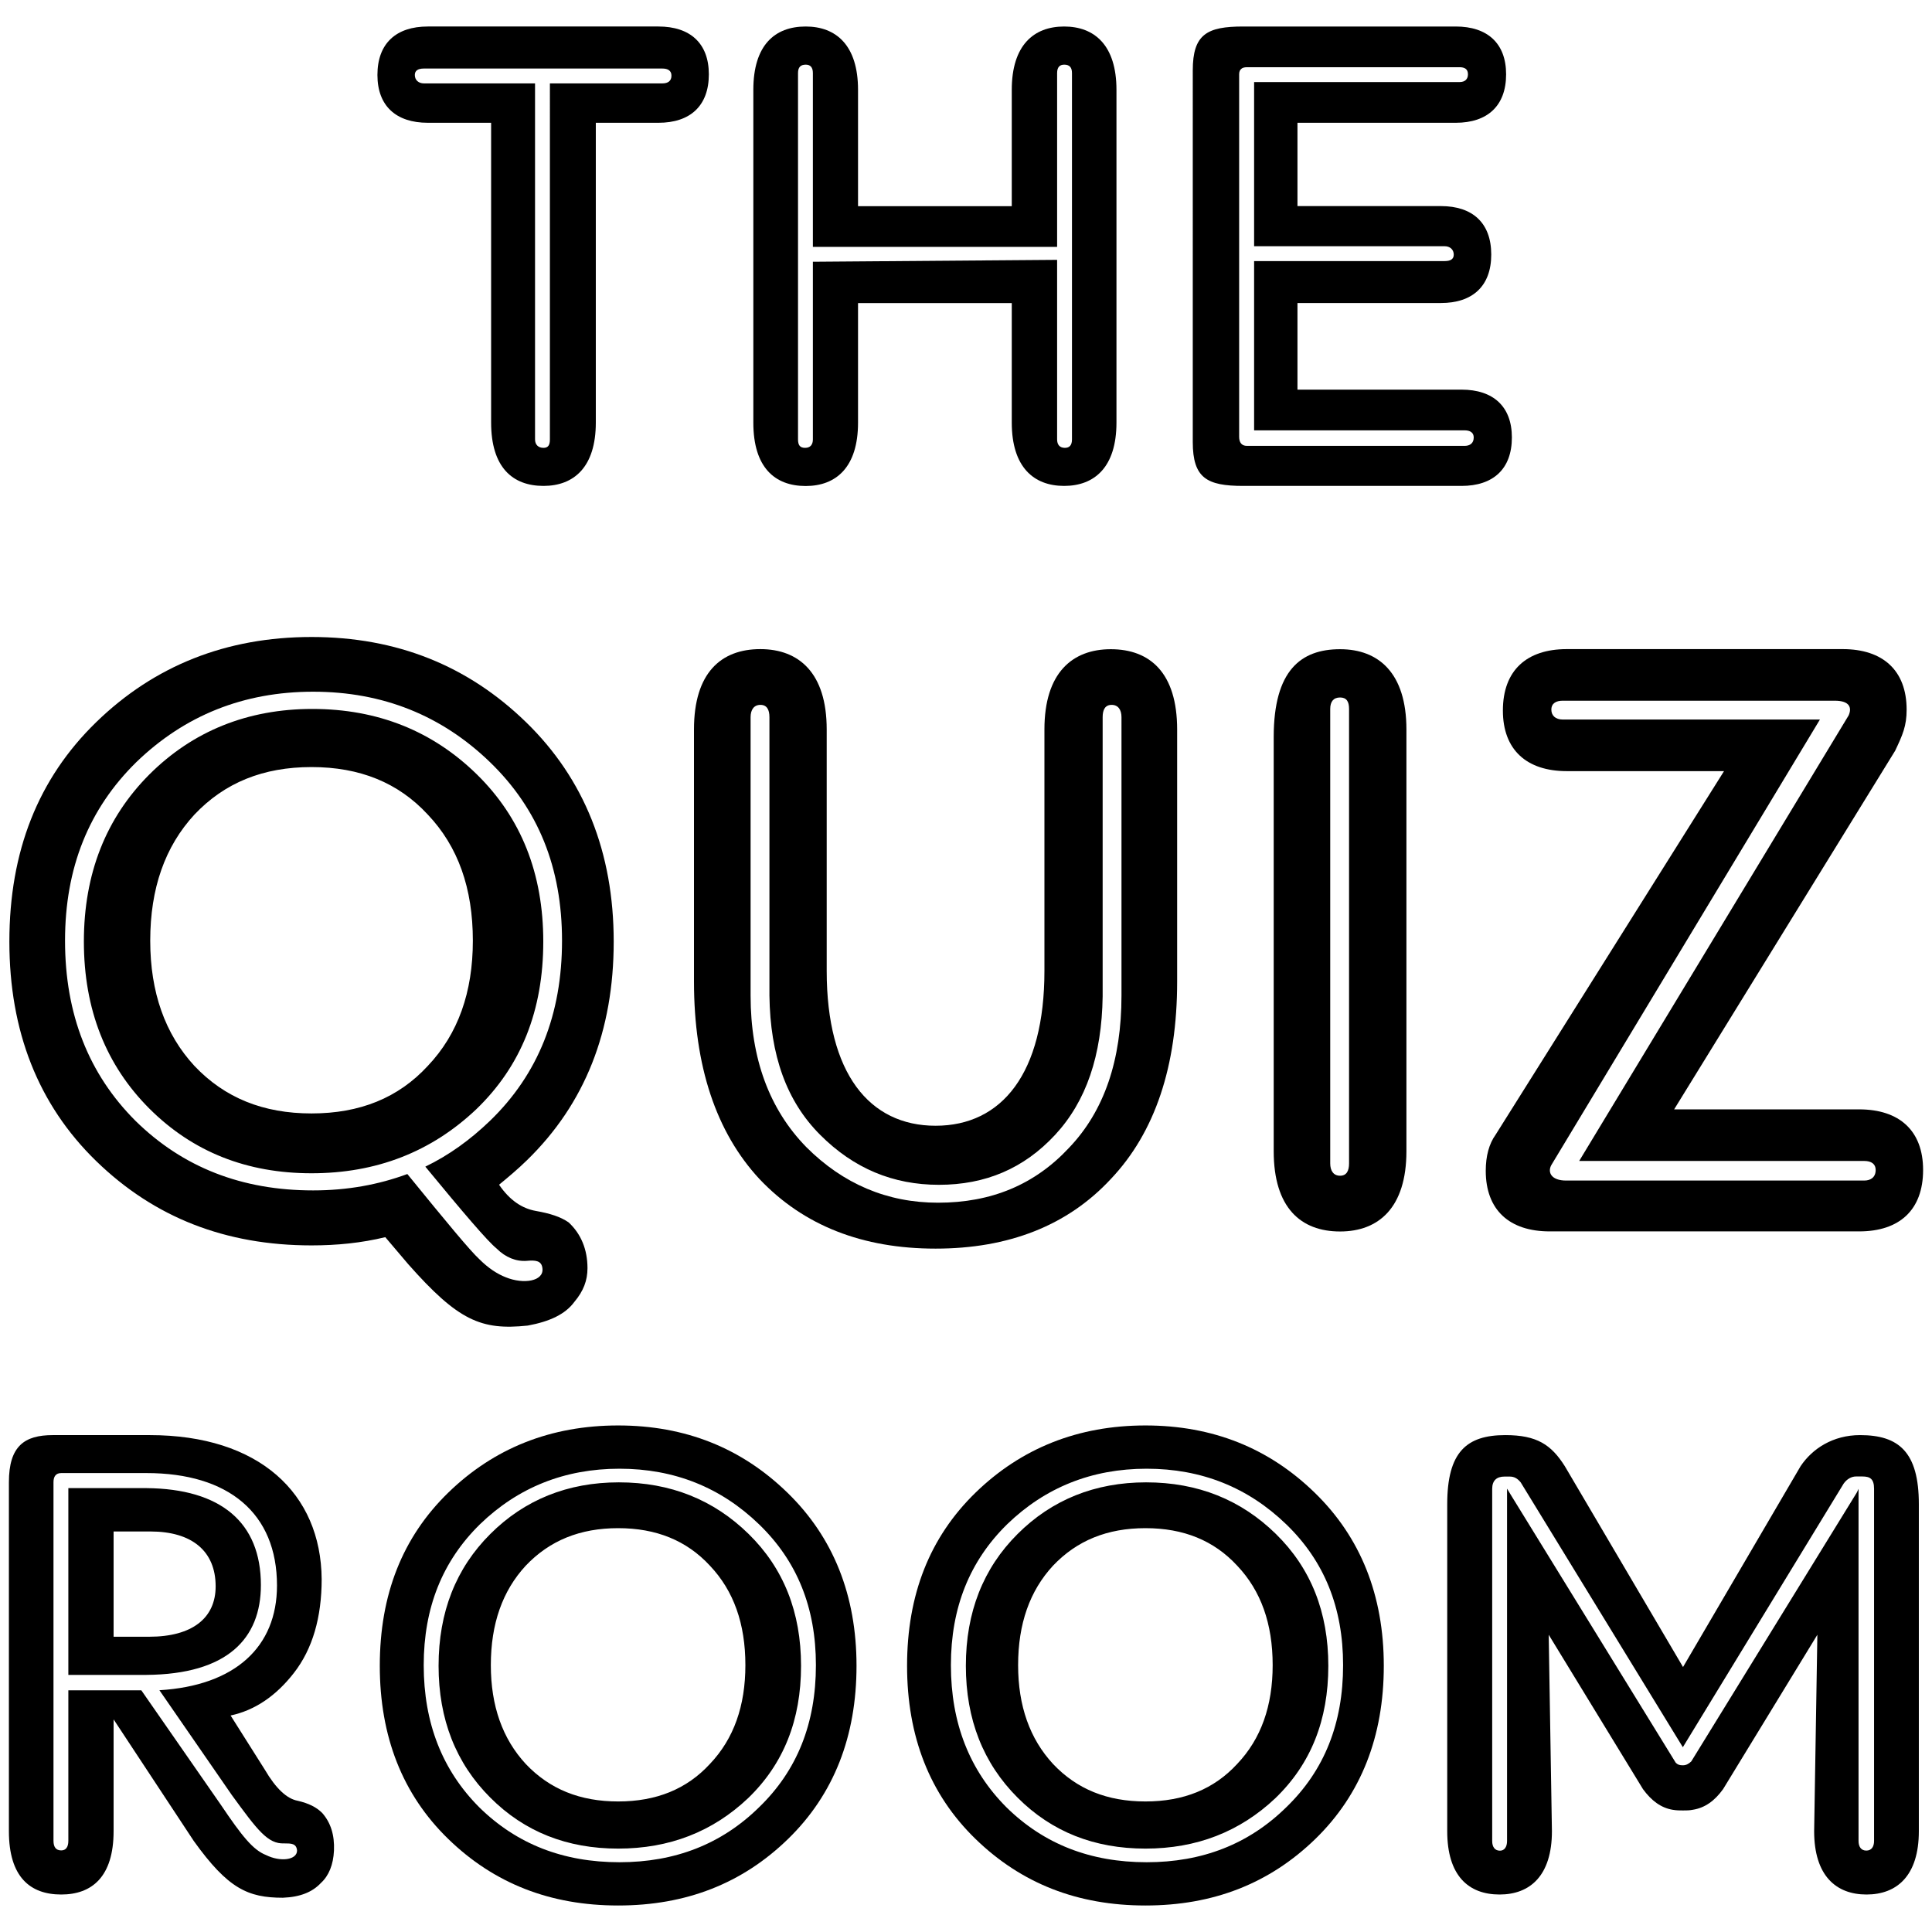
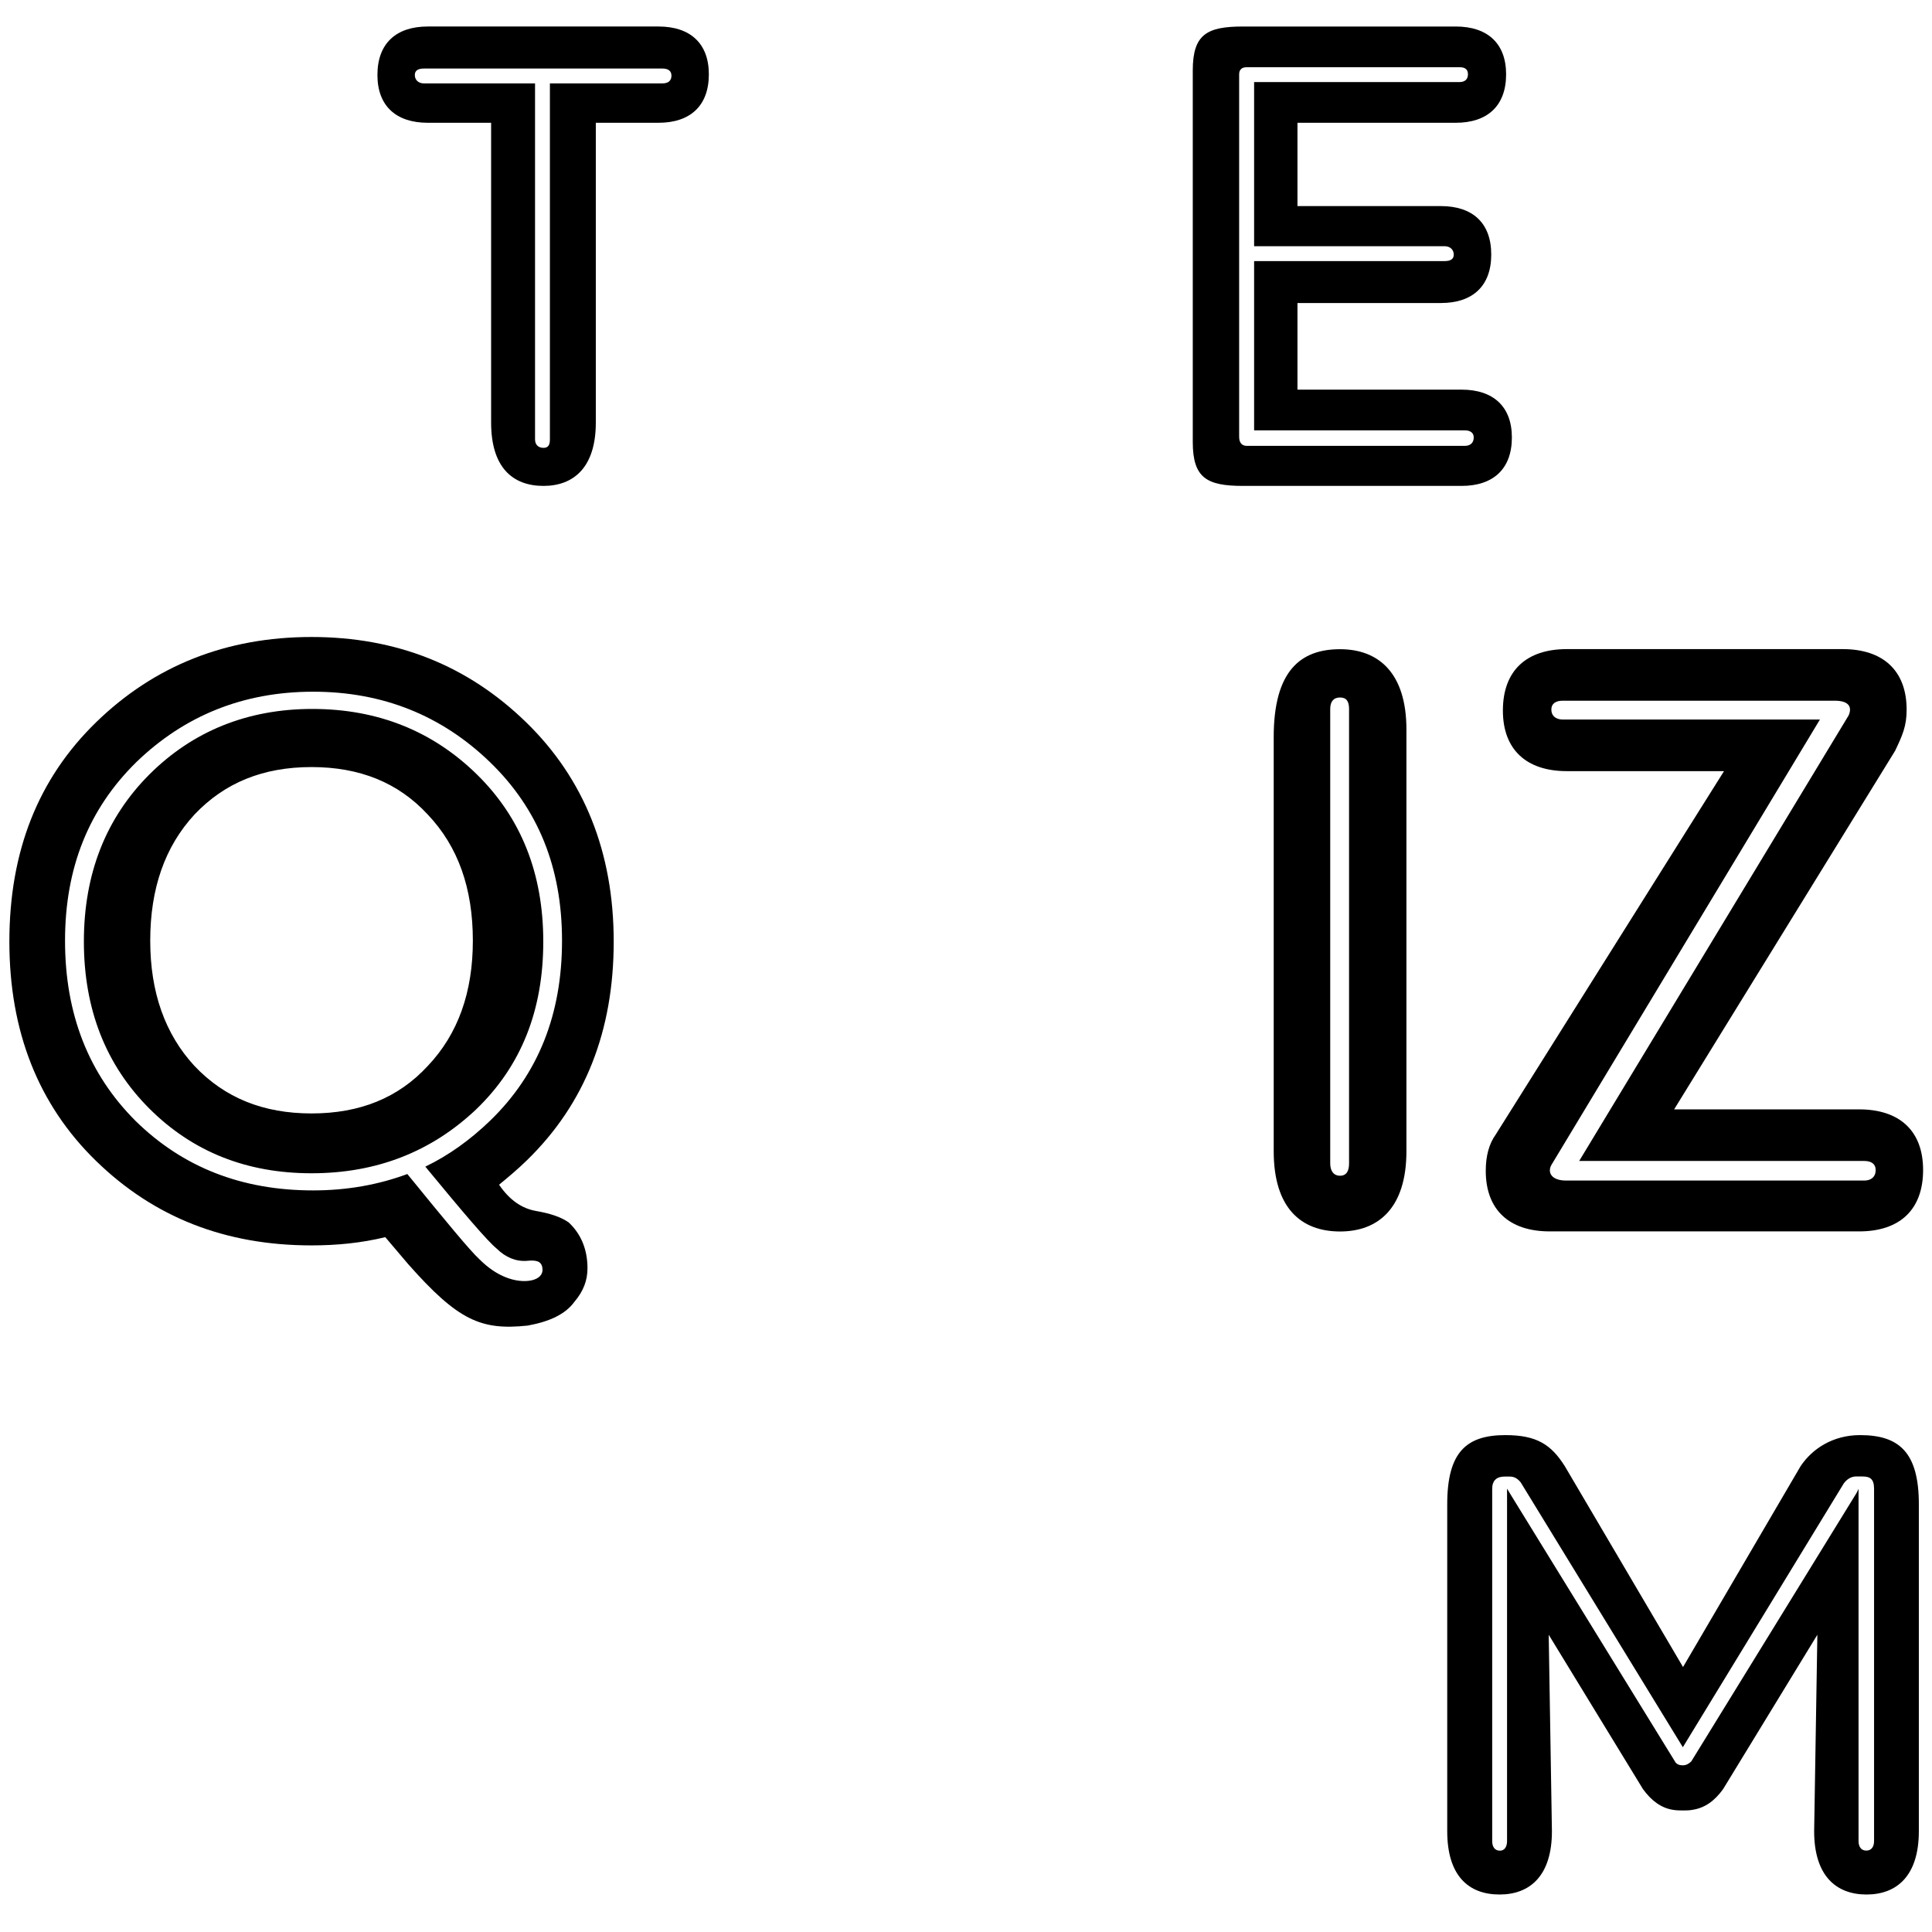
<svg xmlns="http://www.w3.org/2000/svg" version="1.1" id="Ebene_1" x="0px" y="0px" viewBox="0 0 204.09 204.09" style="enable-background:new 0 0 204.09 204.09;" xml:space="preserve">
  <g>
    <path d="M51.88,12.97h-6.69c-3.34,0-5.32-1.77-5.32-5.05c0-3.34,1.98-5.12,5.32-5.12h24.37c3.34,0,5.32,1.77,5.32,5.05   c0,3.34-1.98,5.12-5.32,5.12h-6.62v31.67c0,4.71-2.32,6.69-5.53,6.69c-3.28,0-5.53-1.98-5.53-6.69V12.97z M56.52,8.81v37.61   c0,0.55,0.34,0.89,0.89,0.89c0.48,0,0.68-0.27,0.68-0.89V8.81h11.88c0.61,0,0.96-0.27,0.96-0.82s-0.41-0.75-0.96-0.75H44.78   c-0.61,0-0.96,0.21-0.96,0.68c0,0.55,0.41,0.89,0.96,0.89H56.52z" />
-     <path d="M90.64,32.02v12.63c0,4.71-2.32,6.69-5.53,6.69c-3.28,0-5.53-1.98-5.53-6.69V9.49c0-4.71,2.25-6.69,5.53-6.69   c3.21,0,5.53,1.98,5.53,6.69v12.29h16.24V9.49c0-4.71,2.32-6.69,5.53-6.69s5.53,1.98,5.53,6.69v35.15c0,4.71-2.32,6.69-5.53,6.69   s-5.53-1.98-5.53-6.69V32.02H90.64z M111.67,26.08h-25.8V7.72c0-0.61-0.27-0.89-0.75-0.89c-0.55,0-0.82,0.27-0.82,0.89v38.7   c0,0.61,0.21,0.89,0.75,0.89c0.55,0,0.82-0.34,0.82-0.89V27.65l25.8-0.2v18.97c0,0.55,0.27,0.89,0.82,0.89   c0.48,0,0.75-0.27,0.75-0.89V7.72c0-0.61-0.27-0.89-0.82-0.89c-0.48,0-0.75,0.27-0.75,0.89V26.08z" />
    <path d="M137.05,41.16h17.34c3.34,0,5.32,1.77,5.32,5.05c0,3.34-1.98,5.12-5.32,5.12h-23.07c-3.82,0-5.32-0.82-5.32-4.64V7.44   c0-3.82,1.5-4.64,5.32-4.64h22.46c3.34,0,5.32,1.77,5.32,5.05c0,3.34-1.98,5.12-5.32,5.12h-16.72v8.8h15.15   c3.34,0,5.32,1.77,5.32,5.12c0,3.34-1.98,5.12-5.32,5.12h-15.15V41.16z M132.48,45.46V27.58h20.13c0.61,0,0.96-0.2,0.96-0.68   c0-0.55-0.41-0.89-0.96-0.89h-20.13V8.67h21.7c0.61,0,0.89-0.34,0.89-0.82c0-0.55-0.34-0.75-0.89-0.75h-22.46   c-0.27,0-0.48,0.07-0.55,0.14c-0.2,0.14-0.27,0.34-0.27,0.61v38.29c0,0.61,0.27,0.96,0.82,0.96h23c0.55,0,0.96-0.27,0.96-0.89   c0-0.48-0.34-0.75-0.96-0.75H132.48z" />
  </g>
  <g>
    <path d="M52.72,125.15c1.12,1.64,2.42,2.51,3.89,2.77c1.47,0.26,2.6,0.61,3.46,1.21c1.3,1.21,1.99,2.85,1.99,4.84   c0,1.3-0.43,2.42-1.38,3.55c-0.95,1.3-2.59,2.08-4.93,2.51c-4.93,0.52-7.35-0.52-12.63-6.49l-2.42-2.85   c-2.51,0.61-5.1,0.87-7.79,0.87c-9.08,0-16.61-2.94-22.75-8.91c-6.14-5.97-9.17-13.75-9.17-23.18c0-9.52,3.03-17.21,9.17-23.18   c6.14-5.97,13.75-9,22.75-9c9,0,16.52,3.03,22.66,9c6.14,5.97,9.26,13.75,9.26,23.18c0,9.43-3.03,17.13-9.17,23.1   C54.71,123.5,53.67,124.37,52.72,125.15z M44.93,123.24c2.51-1.21,4.76-2.85,6.83-4.84c5.1-4.93,7.61-11.25,7.61-19.03   c0-7.7-2.51-13.93-7.61-18.86c-5.1-4.93-11.33-7.44-18.68-7.44S19.5,75.58,14.4,80.51c-5.02,4.93-7.53,11.16-7.53,18.86   c0,7.79,2.51,14.1,7.44,19.03c5.02,4.93,11.25,7.35,18.77,7.35c3.63,0,6.92-0.61,9.95-1.73c4.15,5.1,6.66,8.13,7.61,9   c0.95,0.95,1.9,1.56,2.77,1.9c1.9,0.78,4.07,0.43,3.89-0.95c-0.09-0.78-0.69-0.87-1.64-0.78c-1.12,0.09-2.25-0.35-3.2-1.3   C51.51,131.12,49,128.18,44.93,123.24z M32.91,123.94c-6.83,0-12.54-2.25-17.13-6.83c-4.58-4.58-6.92-10.47-6.92-17.65   c0-7.18,2.34-13.06,6.92-17.65c4.59-4.58,10.38-6.92,17.21-6.92c6.92,0,12.72,2.34,17.39,6.92c4.67,4.58,7.01,10.47,7.01,17.65   c0,7.27-2.33,13.15-7.09,17.73C45.54,121.69,39.75,123.94,32.91,123.94z M32.91,117.62c5.1,0,9.17-1.64,12.28-5.02   c3.2-3.37,4.76-7.79,4.76-13.23c0-5.54-1.56-9.95-4.76-13.32c-3.11-3.37-7.18-5.02-12.28-5.02c-5.1,0-9.17,1.64-12.37,5.02   c-3.11,3.37-4.67,7.79-4.67,13.32c0,5.45,1.56,9.86,4.67,13.23C23.74,115.98,27.81,117.62,32.91,117.62z" />
-     <path d="M117.34,68.58c4.15,0,7.01,2.51,7.01,8.48v26.64c0,8.91-2.33,15.92-7.01,20.85c-4.58,4.93-10.81,7.35-18.51,7.35   c-7.7,0-13.93-2.42-18.6-7.35c-4.58-4.93-6.92-11.94-6.92-20.85V77.05c0-5.97,2.85-8.48,7.01-8.48c4.07,0,7.01,2.51,7.01,8.48   v25.52c0,10.81,4.5,16.35,11.5,16.35c7.01,0,11.5-5.54,11.5-16.35V77.05C110.33,71.08,113.27,68.58,117.34,68.58z M99.09,127.05   c5.62,0,10.21-1.9,13.84-5.8c3.72-3.89,5.54-9.26,5.54-16.09V75.76c0-0.78-0.35-1.3-1.04-1.3c-0.69,0-0.95,0.52-0.95,1.3v29.5   c-0.09,6.23-1.73,11.07-5.02,14.62c-3.29,3.55-7.35,5.28-12.28,5.28c-4.84,0-9-1.73-12.54-5.28c-3.55-3.55-5.28-8.39-5.36-14.71   V75.76c0-0.78-0.26-1.3-0.95-1.3c-0.69,0-1.04,0.52-1.04,1.3v29.41c0,6.66,1.99,12.02,5.88,16   C89.05,125.06,93.72,127.05,99.09,127.05z" />
    <path d="M141.56,68.58c4.07,0,7.01,2.51,7.01,8.48v44.55c0,5.97-2.94,8.48-7.01,8.48c-4.15,0-7.01-2.51-7.01-8.48V77.83   C134.56,70.83,137.41,68.58,141.56,68.58z M141.56,124.2c0.69,0,0.95-0.52,0.95-1.3V74.89c0-0.78-0.26-1.21-0.95-1.21   c-0.69,0-1.04,0.43-1.04,1.21v48.01C140.52,123.68,140.87,124.2,141.56,124.2z" />
    <path d="M176.85,117.19h19.55c4.24,0,6.75,2.25,6.75,6.4c0,4.24-2.51,6.49-6.75,6.49h-32.7c-4.24,0-6.75-2.25-6.75-6.4   c0-1.56,0.35-2.85,1.04-3.81l24.13-38.41h-16.61c-4.24,0-6.75-2.25-6.75-6.4c0-4.24,2.51-6.49,6.75-6.49h29.15   c4.24,0,6.75,2.25,6.75,6.4c0,1.73-0.43,2.68-1.21,4.33L176.85,117.19z M166.82,122.64l28.46-47.06c0.35-0.78,0.17-1.56-1.47-1.56   h-28.72c-0.69,0-1.21,0.26-1.21,0.95c0,0.61,0.43,1.04,1.21,1.04h27.16l-28.37,47.06c-0.43,0.78,0,1.64,1.56,1.64h31.49   c0.69,0,1.21-0.35,1.21-1.12c0-0.61-0.43-0.95-1.21-0.95H166.82z" />
  </g>
  <g>
-     <path d="M12,181.63v11.81c0,4.85-2.32,6.69-5.53,6.69c-3.28,0-5.53-1.84-5.53-6.69v-36.86c0-3.82,1.64-4.98,4.64-4.98h10.24   c11.54,0,18.09,6.14,18.16,15.22c0,4.03-0.96,7.37-2.93,9.9c-1.91,2.46-4.16,3.96-6.69,4.5l3.62,5.73   c1.16,1.98,2.32,3.07,3.48,3.28c1.16,0.27,1.98,0.68,2.59,1.3c0.89,1.02,1.3,2.32,1.23,3.96c-0.07,1.5-0.55,2.66-1.37,3.41   c-0.89,0.96-2.18,1.5-4.03,1.57c-3.69,0-5.8-0.96-9.42-6.01L12,181.63z M7.22,178.56h7.71l8.39,12.08   c2.25,3.34,3.41,4.78,4.78,5.32c1.5,0.75,3.28,0.54,3.28-0.48c-0.07-0.75-0.61-0.75-1.37-0.75c-1.71,0.07-2.8-1.37-5.53-5.12   l-7.64-11.06c7.99-0.48,12.42-4.57,12.42-11.06c0-7.64-5.12-11.88-13.79-11.88H6.47c-0.55,0-0.82,0.34-0.82,0.96v37.88   c0,0.68,0.27,1.02,0.82,1.02c0.48,0,0.75-0.34,0.75-1.02V178.56z M7.22,176.93V157.2h8.26c7.85,0.07,12.08,3.62,12.08,10.24   c0,5.67-3.55,9.42-12.08,9.49H7.22z M12,172.9h3.75c4.57,0,7.03-1.98,7.03-5.32c0-3.75-2.53-5.8-6.89-5.8H12V172.9z" />
-     <path d="M65.3,201.29c-7.17,0-13.1-2.32-17.95-7.03s-7.23-10.85-7.23-18.29c0-7.51,2.39-13.58,7.23-18.29s10.85-7.1,17.95-7.1   c7.1,0,13.04,2.39,17.88,7.1c4.85,4.71,7.3,10.85,7.3,18.29c0,7.44-2.39,13.58-7.23,18.29C78.41,198.97,72.47,201.29,65.3,201.29z    M65.44,196.72c5.87,0,10.78-1.91,14.74-5.8c4.03-3.89,6.01-8.87,6.01-15.02c0-6.07-1.98-10.99-6.01-14.88   c-4.03-3.89-8.94-5.87-14.74-5.87c-5.8,0-10.72,1.98-14.74,5.87c-3.96,3.89-5.94,8.8-5.94,14.88c0,6.14,1.98,11.12,5.87,15.02   C54.59,194.81,59.5,196.72,65.44,196.72z M65.3,195.28c-5.39,0-9.9-1.77-13.51-5.39c-3.62-3.62-5.46-8.26-5.46-13.92   c0-5.67,1.84-10.31,5.46-13.92c3.62-3.62,8.19-5.46,13.58-5.46c5.46,0,10.03,1.84,13.72,5.46c3.69,3.62,5.53,8.26,5.53,13.92   c0,5.73-1.84,10.37-5.6,13.99C75.27,193.51,70.7,195.28,65.3,195.28z M65.3,190.3c4.03,0,7.24-1.3,9.69-3.96   c2.53-2.66,3.75-6.14,3.75-10.44c0-4.37-1.23-7.85-3.75-10.51c-2.46-2.66-5.67-3.96-9.69-3.96c-4.03,0-7.23,1.3-9.76,3.96   c-2.46,2.66-3.69,6.14-3.69,10.51c0,4.3,1.23,7.78,3.69,10.44C58.07,189.01,61.28,190.3,65.3,190.3z" />
-     <path d="M121,201.29c-7.17,0-13.1-2.32-17.95-7.03c-4.85-4.71-7.23-10.85-7.23-18.29c0-7.51,2.39-13.58,7.23-18.29   c4.85-4.71,10.85-7.1,17.95-7.1c7.1,0,13.04,2.39,17.88,7.1c4.85,4.71,7.3,10.85,7.3,18.29c0,7.44-2.39,13.58-7.23,18.29   C134.1,198.97,128.16,201.29,121,201.29z M121.13,196.72c5.87,0,10.78-1.91,14.74-5.8c4.03-3.89,6.01-8.87,6.01-15.02   c0-6.07-1.98-10.99-6.01-14.88c-4.03-3.89-8.94-5.87-14.74-5.87c-5.8,0-10.72,1.98-14.74,5.87c-3.96,3.89-5.94,8.8-5.94,14.88   c0,6.14,1.98,11.12,5.87,15.02C110.28,194.81,115.19,196.72,121.13,196.72z M121,195.28c-5.39,0-9.9-1.77-13.51-5.39   c-3.62-3.62-5.46-8.26-5.46-13.92c0-5.67,1.84-10.31,5.46-13.92c3.62-3.62,8.19-5.46,13.58-5.46c5.46,0,10.03,1.84,13.72,5.46   c3.69,3.62,5.53,8.26,5.53,13.92c0,5.73-1.84,10.37-5.6,13.99C130.96,193.51,126.39,195.28,121,195.28z M121,190.3   c4.03,0,7.24-1.3,9.69-3.96c2.53-2.66,3.75-6.14,3.75-10.44c0-4.37-1.23-7.85-3.75-10.51c-2.46-2.66-5.66-3.96-9.69-3.96   c-4.03,0-7.23,1.3-9.76,3.96c-2.46,2.66-3.69,6.14-3.69,10.51c0,4.3,1.23,7.78,3.69,10.44C113.76,189.01,116.97,190.3,121,190.3z" />
    <path d="M191.98,172.69l-9.96,16.31c-0.89,1.23-1.91,1.98-3.21,2.18c-0.34,0.07-0.68,0.07-1.02,0.07c-0.34,0-0.68,0-1.09-0.07   c-1.23-0.2-2.25-0.96-3.14-2.18l-9.96-16.31l0.34,20.75c0,4.71-2.32,6.69-5.53,6.69c-3.28,0-5.53-1.98-5.53-6.69v-34.54   c0-5.53,2.05-7.3,6.14-7.3c3.34,0,4.85,1.02,6.28,3.28l12.49,21.22l12.42-21.22c1.23-1.84,3.41-3.28,6.28-3.28   c4.09,0,6.21,1.78,6.21,7.3v34.54c0,4.71-2.32,6.69-5.53,6.69c-3.21,0-5.53-1.98-5.53-6.69L191.98,172.69z M159.21,157.27   l0.41,0.68l17.4,28.26c0.21,0.21,0.41,0.27,0.75,0.27c0.34,0,0.61-0.14,0.89-0.41l17.4-28.26c0.14-0.21,0.21-0.41,0.27-0.54v37.2   c0,0.61,0.27,1.02,0.82,1.02c0.55,0,0.82-0.41,0.82-1.02v-37.2c0-1.03-0.41-1.3-1.23-1.3h-0.68c-0.48,0-0.96,0.27-1.3,0.75   l-16.99,27.85l-17.13-27.98c-0.34-0.41-0.68-0.61-1.16-0.61h-0.55c-0.82,0-1.3,0.41-1.3,1.3v37.2c0,0.61,0.27,1.02,0.82,1.02   c0.48,0,0.75-0.41,0.75-1.02V157.27z" />
  </g>
</svg>